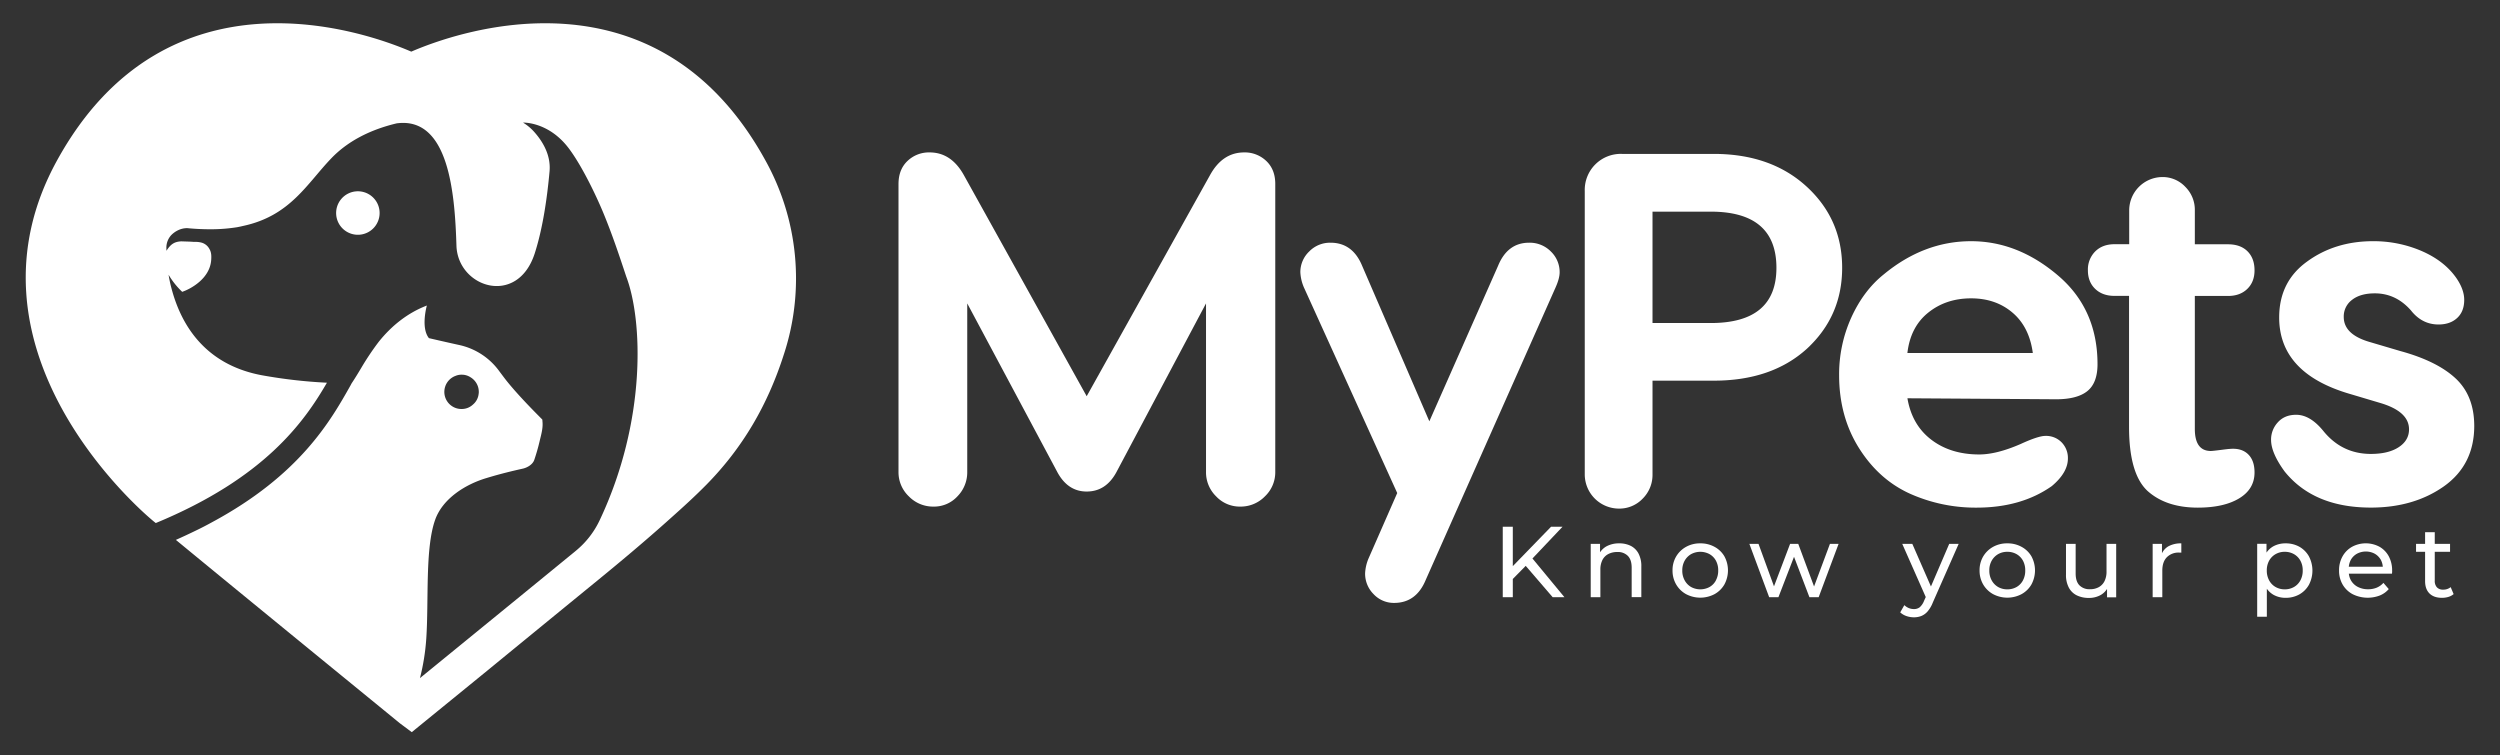
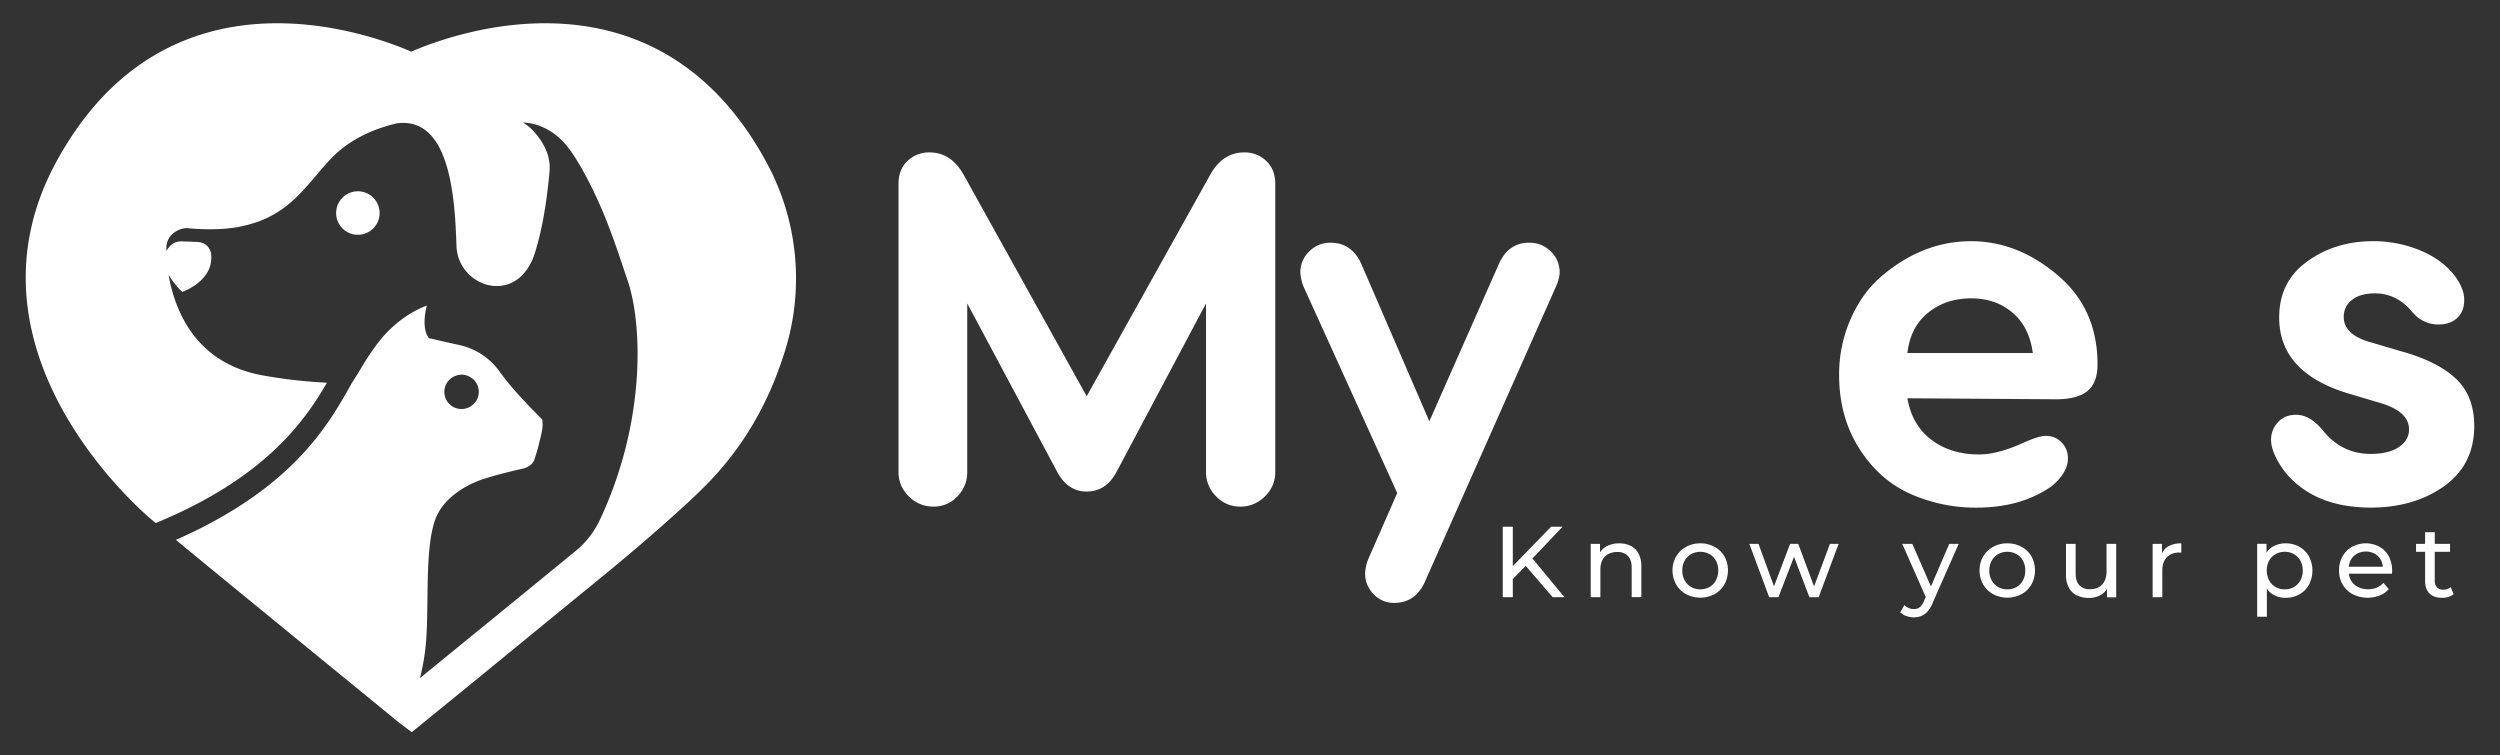
<svg xmlns="http://www.w3.org/2000/svg" id="Layer_1" data-name="Layer 1" viewBox="0 0 1609.76 486.26">
  <rect x="0" y="0" width="1609.76" height="486.26" fill="#333333" stroke="none" />
  <defs>
    <style>.cls-1{fill:#fff;}</style>
  </defs>
  <path class="cls-1" d="M801.13,98.14a20,20,0,0,1,14.21,5.49q5.82,5.49,5.81,14.85V303.91a21.37,21.37,0,0,1-6.62,15.66,21.78,21.78,0,0,1-16,6.63,20.86,20.86,0,0,1-15.5-6.63,21.62,21.62,0,0,1-6.47-15.66V195.37L718.75,304.23Q712,316.52,699.69,316.5q-12,0-18.74-12.27L622.81,195.37V303.91a22,22,0,0,1-6.29,15.66,20.41,20.41,0,0,1-15.35,6.63,21.76,21.76,0,0,1-16-6.63,21.37,21.37,0,0,1-6.62-15.66V118.48q0-9.36,5.81-14.85a19.92,19.92,0,0,1,14.22-5.49q13.88,0,22,14.53l79.14,142.46,79.47-142.46Q787.23,98.14,801.13,98.14Z" />
  <path class="cls-1" d="M984.6,156.28a19.1,19.1,0,0,1,14,5.65,18.35,18.35,0,0,1,5.66,13.41q0,3.87-2.59,9.69L918.05,373.36q-6.13,14.85-20.34,14.86a17.83,17.83,0,0,1-13.25-5.65A18.62,18.62,0,0,1,879,369.16a27.85,27.85,0,0,1,2.26-9.69l18.42-42L839.56,185a27.89,27.89,0,0,1-2.26-9.69A18.34,18.34,0,0,1,843,161.93a18.72,18.72,0,0,1,13.73-5.65q14.21,0,20.35,14.86l43.28,100.14,44.26-100.14Q970.71,156.29,984.6,156.28Z" />
-   <path class="cls-1" d="M1044.36,99.1h59.12q36.82,0,59.76,21t22.93,52.33q0,31.33-22.93,52.33-22.62,20.36-59.76,20.35h-39.42v60.41a21.47,21.47,0,0,1-6.29,15.51,20.65,20.65,0,0,1-15.34,6.46,22.06,22.06,0,0,1-22-22V123a23.2,23.2,0,0,1,23.9-23.91ZM1064.06,208h37.48q42.3,0,42.31-35.54,0-36.17-42.31-36.18h-37.48Z" />
  <path class="cls-1" d="M1269.19,155.31q30,0,55.88,22,25.52,21.65,25.53,57.18,0,12-6.47,17.28t-20,5.33l-95.93-.65q2.89,17.13,15.34,26.65t30.85,9.53q11.31,0,26.81-6.78,11.31-5.18,15.83-5.17a13.94,13.94,0,0,1,10.5,4.2,14.36,14.36,0,0,1,4,10.33q0,9.06-10.34,17.77-19.71,13.89-48.45,13.89a103.5,103.5,0,0,1-42.33-8.72q-20.34-9-33.26-29.4t-12.93-47.16a88.48,88.48,0,0,1,7.92-37.31q7.9-17.28,20.84-27.62Q1238.82,155.32,1269.19,155.31Zm-41,72h80.75q-2.26-16.8-13.08-26t-26.65-9.2q-16.15,0-27.62,9.2T1228.17,227.35Z" />
-   <path class="cls-1" d="M1435.87,289.05c5-.43,8.83.7,11.64,3.39s4.19,6.62,4.19,11.79q0,10.66-9.85,16.64t-26.65,6q-20.34,0-32.3-10.66-12-11-12-41.35V190.52h-9.37q-7.75,0-12.44-4.52t-4.68-11.95a16.43,16.43,0,0,1,4.68-12.12c3.12-3.11,7.27-4.68,12.44-4.68H1371v-22A21.5,21.5,0,0,1,1392.26,114a20,20,0,0,1,14.86,6.3,20.79,20.79,0,0,1,6.14,15v22h21.33q8.06,0,12.59,4.52t4.52,12.28q0,7.42-4.68,11.95t-12.43,4.52h-21.33v85.6q0,14.22,10.34,14.22c.64,0,2.69-.21,6.14-.65S1435.23,289.05,1435.87,289.05Z" />
  <path class="cls-1" d="M1527.93,155.31a78,78,0,0,1,31.34,6.3q14.54,6.3,22.28,17.28,5.17,7.44,5.17,14.22,0,7.42-4.52,11.62t-12,4.21q-10.65,0-17.77-9.05-9.68-11-23.25-11-9.37,0-14.7,4.2a13.3,13.3,0,0,0-5.33,11q0,11.31,16.8,16.15l19.7,5.82q23.58,6.45,35.53,17.6t12,30.53q0,25.19-19.71,39.09-19.38,13.56-46.84,13.56-36.83,0-55.56-23.26-8.71-11.94-8.72-20.35a16.34,16.34,0,0,1,4.36-11.3c2.91-3.24,6.83-4.85,11.79-4.85q9,0,17.44,10.34,12,14.86,30.69,14.86,11.31,0,17.93-4.36t6.62-11.47q0-11.64-19-17.12l-18.42-5.49q-46.2-13.25-46.19-49.43,0-22.92,17.77-35.85Q1503.38,155.32,1527.93,155.31Z" />
  <path class="cls-1" d="M493,103.55C422-25.84,292.64,21.18,264.82,33.25,236.92,21.18,107.6-25.84,36.6,103.55-28.3,221.9,84.17,323.08,97.18,334.21c.62.55,1.72,1.49,3.13,2.58,70.15-29,95.62-65.2,110.2-90.36a323.48,323.48,0,0,1-41.78-4.78c-37.15-6.9-52.35-33-58.39-56.27-.78-2.91-1.33-5.65-1.8-8.47a50.52,50.52,0,0,0,8.78,11c5.33-1.8,17.89-8.45,18.68-20.6.15-2.43.15-4.78-1.1-6.89a8.26,8.26,0,0,0-5-4.16,16.49,16.49,0,0,0-2.66-.47c-1-.08-2,0-3.06-.08-1.64-.15-5.49-.22-7.21-.3h-.12c-4.82.15-7,2.2-9.09,5.2l-.63.89c.06,0,0-1.82,0-1.94a11.85,11.85,0,0,1,3.15-8.18,15.41,15.41,0,0,1,4.39-3.13,13.57,13.57,0,0,1,5.32-1.34,9.31,9.31,0,0,1,1.49.08,153.72,153.72,0,0,0,15.44.63,107.37,107.37,0,0,0,15.83-1.33c1.26-.24,2.43-.47,3.69-.79,30.56-6.5,41.22-27.35,57.13-43.81,10-10.34,24-18,41.85-22.26,33.94-4.54,37.47,46.24,38.49,78.77.86,27,39.26,39.42,50.39,5,5.17-16,8-35.59,9.56-52.91.86-9.72-3.69-18.55-10.27-25.78a31.65,31.65,0,0,0-6.81-5.57H337s16.46-.55,29.39,16.78c8.23,11,17.09,29.39,21.87,40.83,5.8,13.95,10.34,27.51,15,41.61,10.55,27.75,13.25,92.53-17.15,156.86a56.66,56.66,0,0,1-15.53,19.81l-.08.07q-35.75,29.27-71.56,58.46l-28.53,23.28a140.8,140.8,0,0,0,4.08-25.55c1.64-24.77-.85-58.37,5.8-76.65,4.86-13.37,19.28-22.57,33.07-26.65,8.7-2.66,16.93-4.62,23.12-6,3-.63,6.51-2.67,7.53-5.64,1.33-3.92,2.51-8,3.44-12s2.2-8.08,1.89-12.23c-.08-.78-.08-1.49-.16-1.8-6.43-6.43-17.79-18-24.61-27-1-1.33-2-2.67-3-4a43.16,43.16,0,0,0-25.7-16.93c-9.64-2.11-19.68-4.46-19.68-4.46-5.41-6.75-1.33-21-1.33-21-12.46,4.78-22.81,13.09-31.11,23.51a172.94,172.94,0,0,0-11.21,16.77c-1.88,3.14-3.76,6.27-5.8,9.33-.08.16-.24.31-.31.47-.24.47-.47.86-.71,1.33-12.77,22.65-32.45,57.61-89.27,88.17-3.29,1.81-6.74,3.61-10.34,5.33-4.08,2-8.39,4-12.86,6,40.21,33.15,139.12,113.88,144.13,118l7.76,5.8,48.67-39.65q35.74-29.28,71.56-58.55c12-9.8,29.94-24.69,46.94-40,7.37-6.58,15-13.48,22.57-21.16,23.05-23.44,39.43-51,50-84.33A156.54,156.54,0,0,0,493,103.55ZM293.59,241.92a9.66,9.66,0,0,1,3.68-.65,10.16,10.16,0,0,1,5.7,1.66,10.94,10.94,0,0,1,5.33,9.38,5.35,5.35,0,0,1-.09,1.19,10.32,10.32,0,0,1-3.68,7,10.45,10.45,0,0,1-7.26,2.85,11,11,0,0,1-3.68-21.42Z" />
  <path class="cls-1" d="M244.38,135.91a14,14,0,1,0-12.76,15.21A14,14,0,0,0,244.38,135.91Z" />
  <polygon class="cls-1" points="1006.11 339.18 998.72 339.18 974.1 364.54 974.1 339.18 967.63 339.18 967.63 384.53 974.1 384.53 974.1 372.8 982.42 364.36 999.76 384.53 1007.34 384.53 986.75 359.61 1006.11 339.18" />
  <path class="cls-1" d="M1050.06,351.49a16.17,16.17,0,0,0-7.41-1.62,16.93,16.93,0,0,0-8.17,1.88,12,12,0,0,0-4.21,3.89v-5.45h-6v34.34h6.22V366.84a13.45,13.45,0,0,1,1.33-6.28,8.85,8.85,0,0,1,3.79-3.82,12.24,12.24,0,0,1,5.76-1.3,9,9,0,0,1,6.84,2.53c1.62,1.68,2.43,4.19,2.43,7.51v19h6.22V364.77a17.24,17.24,0,0,0-1.82-8.36A11.57,11.57,0,0,0,1050.06,351.49Z" />
  <path class="cls-1" d="M1104,352.11a18.56,18.56,0,0,0-9.17-2.24,18.3,18.3,0,0,0-9.2,2.27,16.9,16.9,0,0,0-6.35,6.18,17.32,17.32,0,0,0-2.33,9,17.52,17.52,0,0,0,2.33,9,16.73,16.73,0,0,0,6.38,6.25,19.66,19.66,0,0,0,18.34,0,16.54,16.54,0,0,0,6.34-6.22,19,19,0,0,0,0-18.14A16.31,16.31,0,0,0,1104,352.11Zm.87,21.63a10.42,10.42,0,0,1-4.12,4.25,12.47,12.47,0,0,1-11.82,0,11,11,0,0,1-4.14-4.25,12.7,12.7,0,0,1-1.56-6.38,12.52,12.52,0,0,1,1.56-6.38,11.22,11.22,0,0,1,4.14-4.18,12.47,12.47,0,0,1,11.82,0,10.62,10.62,0,0,1,4.12,4.18,12.91,12.91,0,0,1,1.49,6.38A13.1,13.1,0,0,1,1104.84,373.74Z" />
  <polygon class="cls-1" points="1168.08 377.64 1157.9 350.19 1152.65 350.19 1142.28 377.55 1132.31 350.19 1126.42 350.19 1139.17 384.53 1145.14 384.53 1155.18 358.52 1165.09 384.53 1171.05 384.53 1183.88 350.19 1178.31 350.19 1168.08 377.64" />
  <path class="cls-1" d="M1243.34,377.64l-12-27.45h-6.48L1240,384.44l-1.09,2.42a10.59,10.59,0,0,1-2.79,4.15,5.9,5.9,0,0,1-3.76,1.17,8.56,8.56,0,0,1-3.3-.65,9.66,9.66,0,0,1-2.85-1.88l-2.65,4.66a11.17,11.17,0,0,0,4,2.37,14.52,14.52,0,0,0,4.79.81,12.9,12.9,0,0,0,4.86-.88,10.72,10.72,0,0,0,4-2.94,19.81,19.81,0,0,0,3.34-5.71l16.65-37.77h-6.09Z" />
  <path class="cls-1" d="M1301.69,352.11a18.54,18.54,0,0,0-9.17-2.24,18.3,18.3,0,0,0-9.2,2.27,17,17,0,0,0-6.35,6.18,17.41,17.41,0,0,0-2.32,9,17.61,17.61,0,0,0,2.32,9,16.75,16.75,0,0,0,6.39,6.25,19.64,19.64,0,0,0,18.33,0,16.5,16.5,0,0,0,6.35-6.22,19,19,0,0,0,0-18.14A16.26,16.26,0,0,0,1301.69,352.11Zm.88,21.63a10.54,10.54,0,0,1-4.12,4.25,11.82,11.82,0,0,1-5.93,1.49,11.68,11.68,0,0,1-5.9-1.49,11.06,11.06,0,0,1-4.14-4.25,12.69,12.69,0,0,1-1.55-6.38,12.51,12.51,0,0,1,1.55-6.38,11.3,11.3,0,0,1,4.14-4.18,11.68,11.68,0,0,1,5.9-1.49,11.82,11.82,0,0,1,5.93,1.49,10.75,10.75,0,0,1,4.12,4.18,13,13,0,0,1,1.49,6.38A13.21,13.21,0,0,1,1302.57,373.74Z" />
  <path class="cls-1" d="M1356.4,368a13.6,13.6,0,0,1-1.29,6.18,9,9,0,0,1-3.7,3.89,11.35,11.35,0,0,1-5.63,1.33,9,9,0,0,1-6.84-2.53c-1.62-1.68-2.42-4.21-2.42-7.58V350.19h-6.22V370a17.16,17.16,0,0,0,1.84,8.39,11.6,11.6,0,0,0,5.18,5,17.57,17.57,0,0,0,7.75,1.62,15.26,15.26,0,0,0,7.57-1.88,11.8,11.8,0,0,0,4.09-3.91v5.4h5.89V350.19h-6.22Z" />
  <path class="cls-1" d="M1392.1,356.24v-6.05h-6v34.34h6.22v-17.1q0-5.64,2.92-8.62a10.52,10.52,0,0,1,7.9-3h.67a4.93,4.93,0,0,1,.75.06v-6a16.74,16.74,0,0,0-8.29,1.88A10.48,10.48,0,0,0,1392.1,356.24Z" />
  <path class="cls-1" d="M1480.6,352.07a17.92,17.92,0,0,0-8.94-2.2,16.13,16.13,0,0,0-7.94,1.95,13.27,13.27,0,0,0-4.31,4v-5.67h-6V397.1h6.22v-18a13.75,13.75,0,0,0,4.18,3.84,15.66,15.66,0,0,0,7.81,2,17.82,17.82,0,0,0,8.94-2.2,16.17,16.17,0,0,0,6.15-6.16,19.72,19.72,0,0,0,0-18.37A16.28,16.28,0,0,0,1480.6,352.07Zm.61,21.67a10.66,10.66,0,0,1-4.14,4.25,11.84,11.84,0,0,1-5.93,1.49,11.69,11.69,0,0,1-5.86-1.49,10.75,10.75,0,0,1-4.15-4.25,13,13,0,0,1-1.53-6.38,12.82,12.82,0,0,1,1.53-6.38,11,11,0,0,1,4.15-4.18,11.69,11.69,0,0,1,5.86-1.49,11.84,11.84,0,0,1,5.93,1.49,10.87,10.87,0,0,1,4.14,4.18,12.71,12.71,0,0,1,1.52,6.38A12.89,12.89,0,0,1,1481.21,373.74Z" />
  <path class="cls-1" d="M1532.17,352.07a18.65,18.65,0,0,0-17.65,0,16,16,0,0,0-6.15,6.18,18,18,0,0,0-2.24,9.07,17.72,17.72,0,0,0,2.3,9.07,16.29,16.29,0,0,0,6.47,6.22,21.77,21.77,0,0,0,17.44.84,15.08,15.08,0,0,0,5.79-4.14l-3.44-4a12,12,0,0,1-4.37,3.11,14.28,14.28,0,0,1-5.54,1,14,14,0,0,1-6.54-1.49,10.83,10.83,0,0,1-4.43-4.18,11.37,11.37,0,0,1-1.38-4.38h27.78c0-.29.07-.62.09-1s0-.64,0-.91a19.12,19.12,0,0,0-2.18-9.29A15.52,15.52,0,0,0,1532.17,352.07Zm-14.57,4.51a12.17,12.17,0,0,1,11.56,0,10.43,10.43,0,0,1,3.92,4,11.39,11.39,0,0,1,1.21,4.34H1512.4a11.92,11.92,0,0,1,1.24-4.3A10.23,10.23,0,0,1,1517.6,356.58Z" />
  <path class="cls-1" d="M1578,378.05a7.35,7.35,0,0,1-4.86,1.62,5.18,5.18,0,0,1-4-1.49,6,6,0,0,1-1.39-4.27v-18.6h9.85v-5.12h-9.85v-7.51h-6.22v7.51h-5.83v5.12h5.83v18.85q0,5.19,2.85,8c1.9,1.85,4.57,2.78,8,2.78a14.33,14.33,0,0,0,4.11-.58,9.1,9.1,0,0,0,3.41-1.82Z" />
</svg>